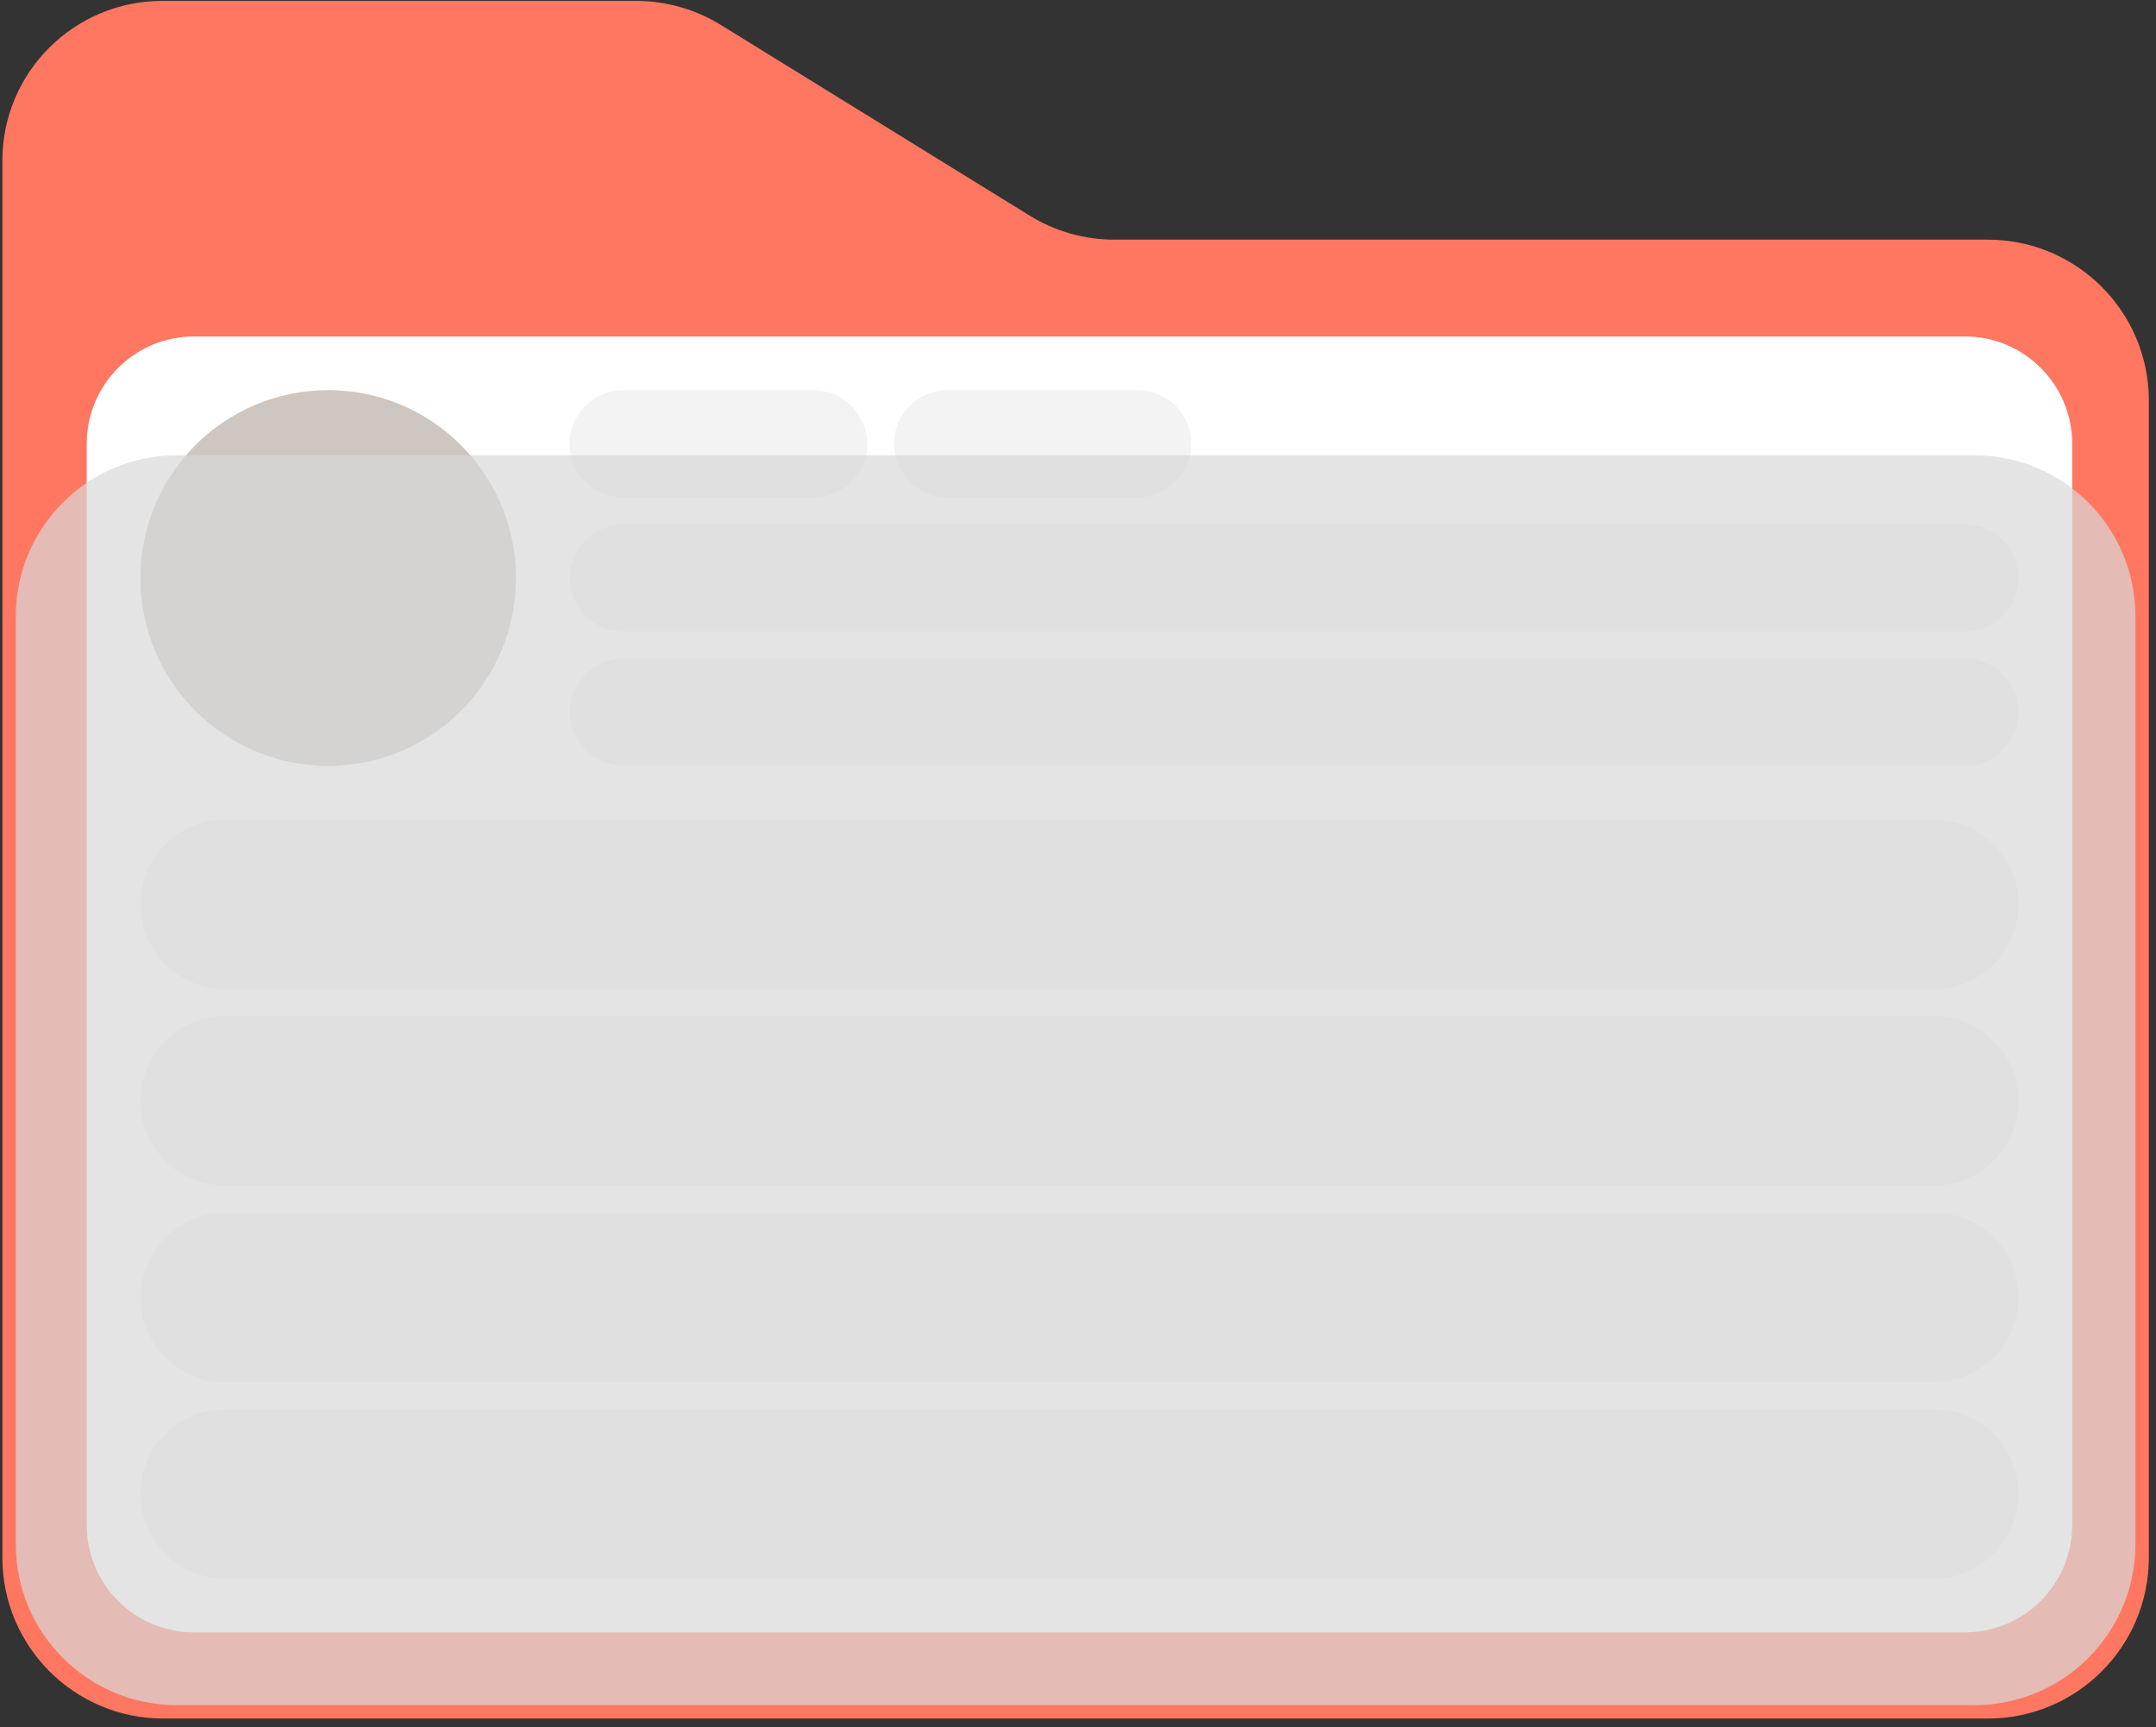
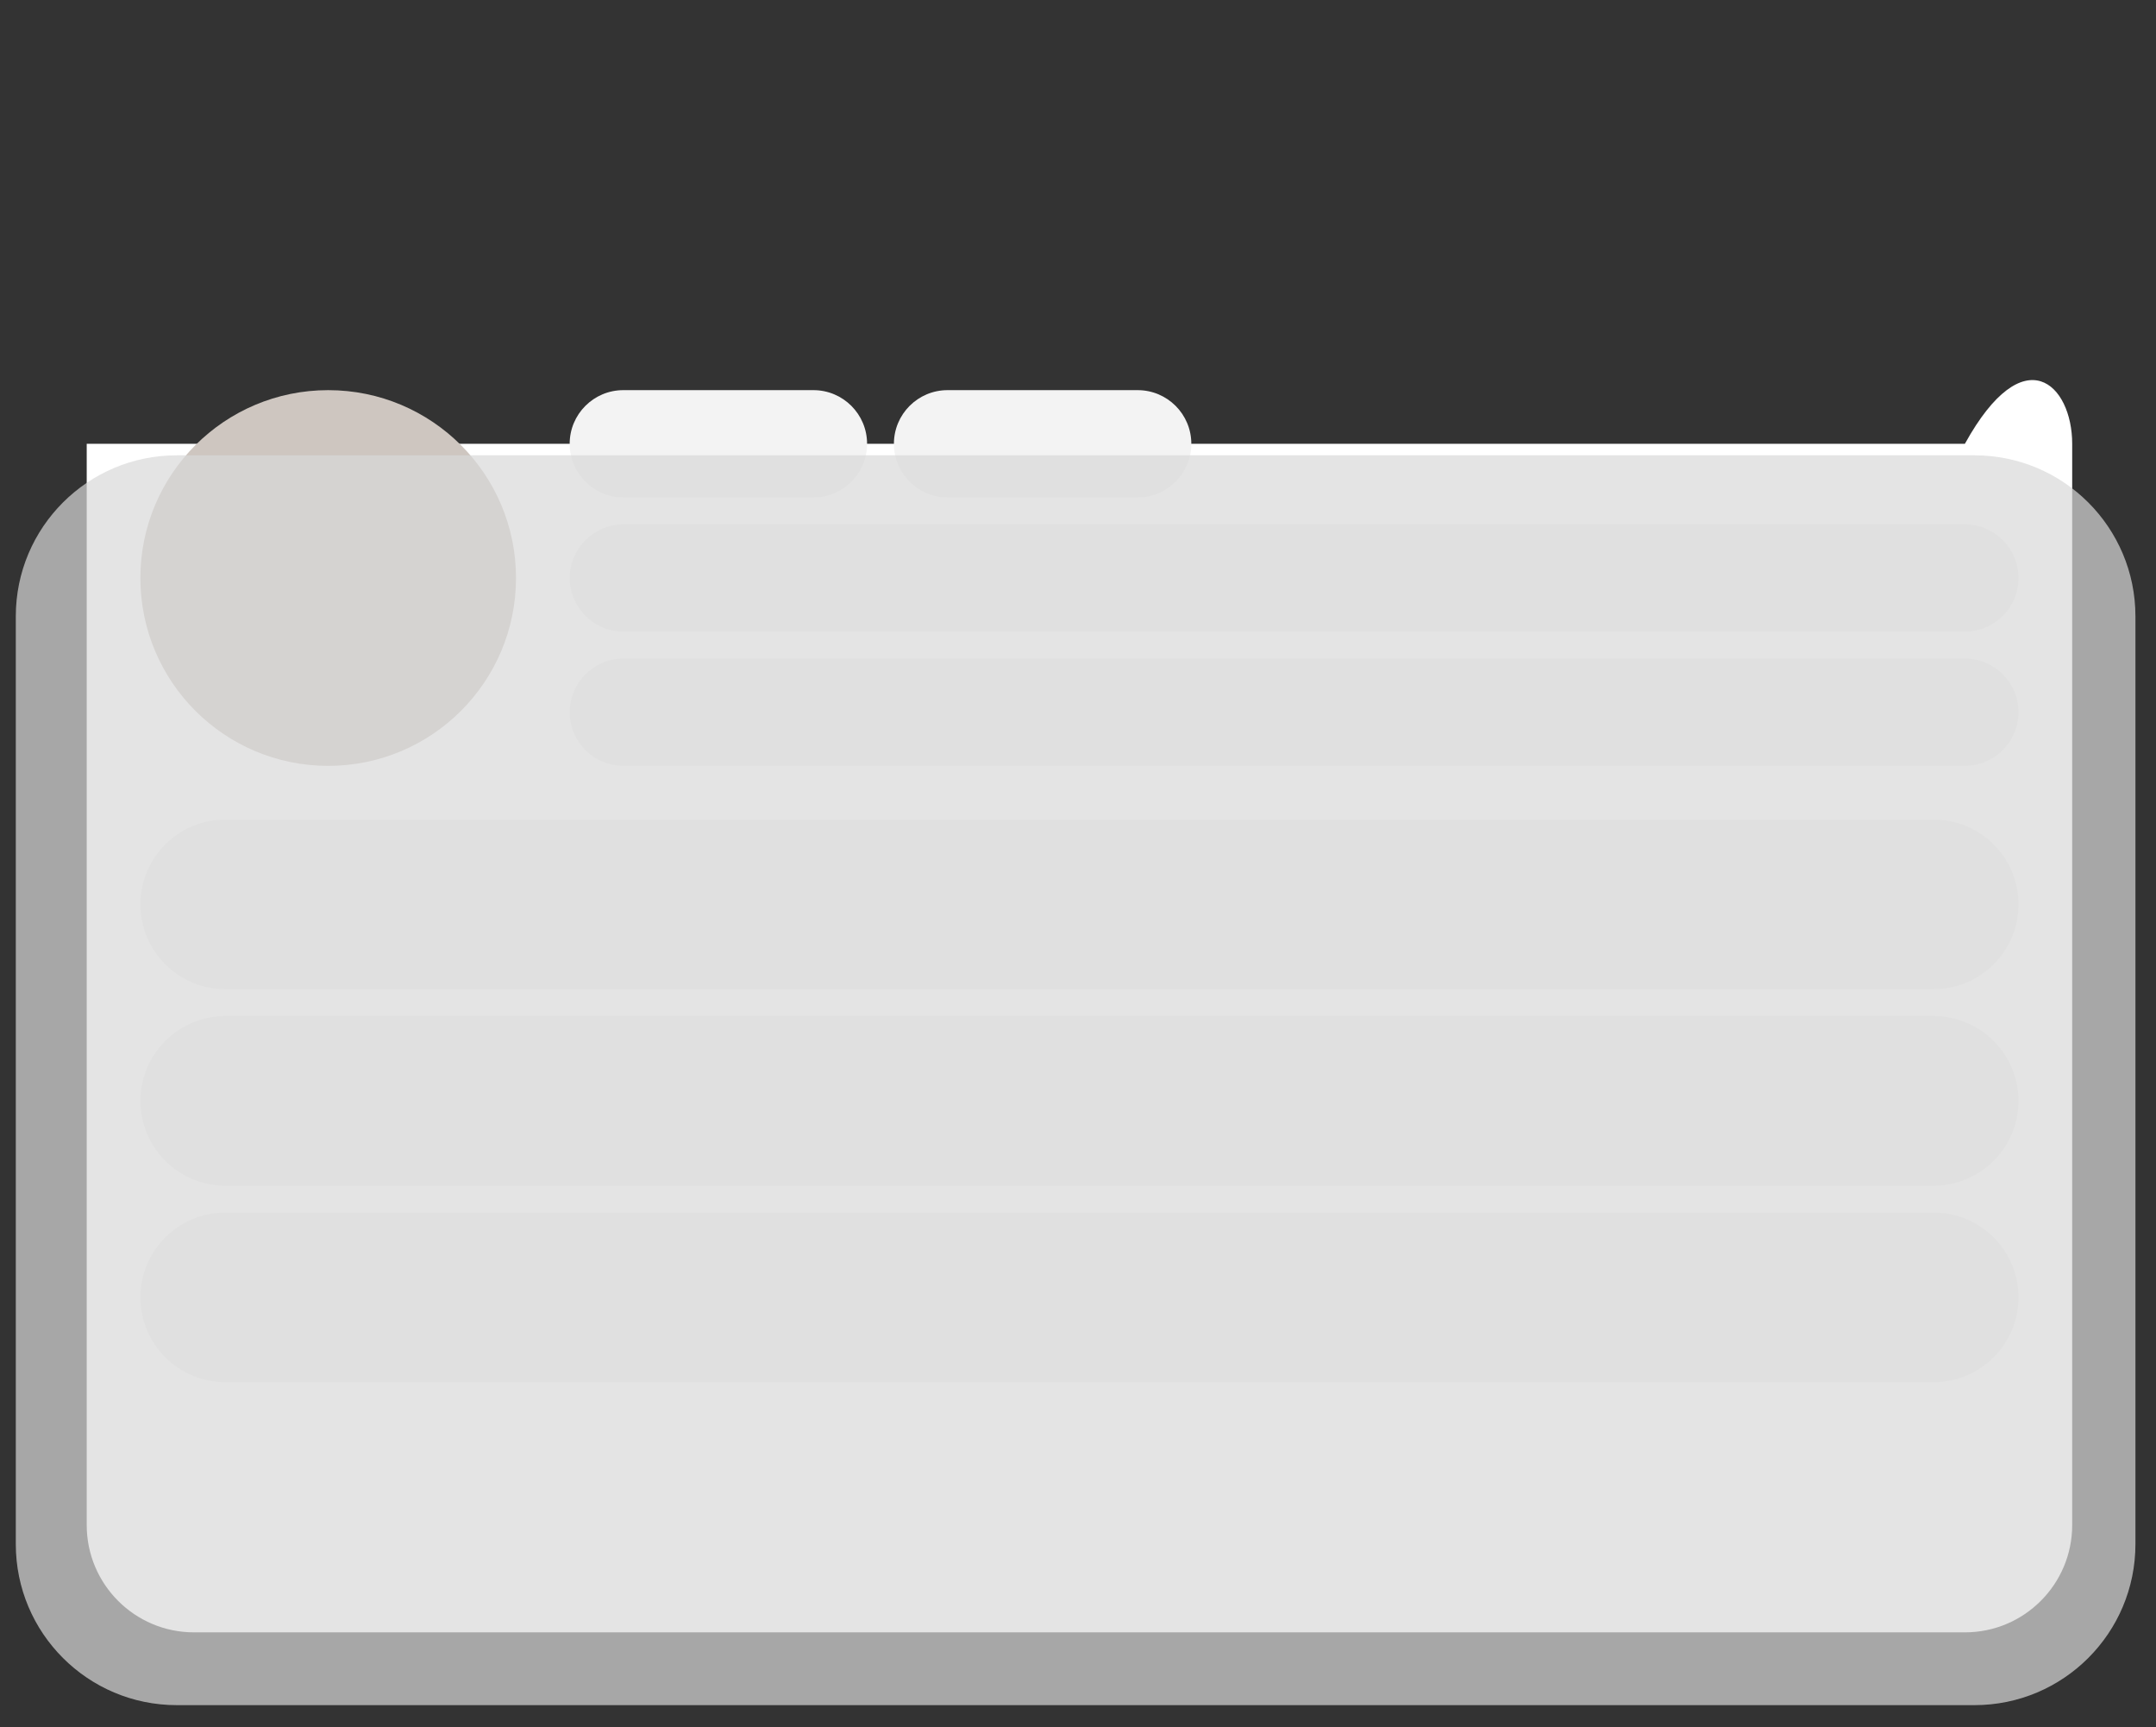
<svg xmlns="http://www.w3.org/2000/svg" width="226" height="181" viewBox="0 0 226 181" fill="none">
  <rect x="0" y="0" width="226" height="181" fill="#333333" stroke="none" />
-   <path d="M208.375 25.115C217.695 25.115 225.25 32.67 225.25 41.99V163.221C225.25 172.541 217.695 180.096 208.375 180.096H17.125C7.805 180.096 0.25 172.541 0.25 163.221V25.115V16.832C0.25 7.589 7.759 0.096 17.021 0.096H66.693C69.824 0.096 72.893 0.967 75.557 2.611L107.937 22.599C110.601 24.244 113.67 25.115 116.801 25.115H208.375Z" fill="#FF7761" />
-   <path d="M9.09 46.51C9.09 40.297 14.127 35.26 20.34 35.26H205.965C212.178 35.26 217.215 40.297 217.215 46.51V159.813C217.215 166.027 212.178 171.063 205.965 171.063H20.34C14.127 171.063 9.09 166.027 9.09 159.813V46.51Z" fill="white" />
+   <path d="M9.09 46.51H205.965C212.178 35.26 217.215 40.297 217.215 46.51V159.813C217.215 166.027 212.178 171.063 205.965 171.063H20.34C14.127 171.063 9.09 166.027 9.09 159.813V46.51Z" fill="white" />
  <path d="M14.715 60.572C14.715 49.699 23.529 40.885 34.402 40.885V40.885C45.275 40.885 54.09 49.699 54.09 60.572V60.572C54.09 71.445 45.275 80.26 34.402 80.26V80.26C23.529 80.26 14.715 71.445 14.715 60.572V60.572Z" fill="#CEC6C0" />
  <path d="M59.715 46.51C59.715 43.403 62.233 40.885 65.34 40.885H85.266C88.373 40.885 90.891 43.403 90.891 46.51V46.51C90.891 49.616 88.373 52.135 85.266 52.135H65.34C62.233 52.135 59.715 49.616 59.715 46.51V46.51Z" fill="#F3F3F3" />
  <path d="M93.703 46.51C93.703 43.403 96.222 40.885 99.328 40.885H119.254C122.361 40.885 124.879 43.403 124.879 46.51V46.51C124.879 49.616 122.361 52.135 119.254 52.135H99.328C96.222 52.135 93.703 49.616 93.703 46.51V46.51Z" fill="#F3F3F3" />
  <path d="M59.715 60.572C59.715 57.466 62.233 54.947 65.34 54.947H205.965C209.071 54.947 211.59 57.466 211.59 60.572V60.572C211.59 63.679 209.071 66.197 205.965 66.197H65.34C62.233 66.197 59.715 63.679 59.715 60.572V60.572Z" fill="#F3F3F3" />
  <path d="M59.715 74.635C59.715 71.528 62.233 69.01 65.34 69.01H205.965C209.071 69.01 211.59 71.528 211.59 74.635V74.635C211.59 77.741 209.071 80.26 205.965 80.26H65.34C62.233 80.26 59.715 77.741 59.715 74.635V74.635Z" fill="#F3F3F3" />
  <path d="M14.715 94.774C14.715 89.865 18.695 85.885 23.604 85.885H202.7C207.61 85.885 211.59 89.865 211.59 94.774V94.774C211.59 99.684 207.61 103.664 202.7 103.664H23.604C18.695 103.664 14.715 99.684 14.715 94.774V94.774Z" fill="#F3F3F3" />
  <path d="M14.715 115.366C14.715 110.457 18.695 106.477 23.604 106.477H202.7C207.61 106.477 211.59 110.457 211.59 115.366V115.366C211.59 120.276 207.61 124.256 202.7 124.256H23.604C18.695 124.256 14.715 120.276 14.715 115.366V115.366Z" fill="#F3F3F3" />
  <path d="M14.715 135.958C14.715 131.048 18.695 127.068 23.604 127.068H202.7C207.61 127.068 211.59 131.048 211.59 135.958V135.958C211.59 140.867 207.61 144.847 202.7 144.847H23.604C18.695 144.847 14.715 140.867 14.715 135.958V135.958Z" fill="#F3F3F3" />
-   <path d="M14.715 156.55C14.715 151.64 18.695 147.66 23.604 147.66H202.7C207.61 147.66 211.59 151.64 211.59 156.55V156.55C211.59 161.459 207.61 165.439 202.7 165.439H23.604C18.695 165.439 14.715 161.459 14.715 156.55V156.55Z" fill="#F3F3F3" />
  <path d="M1.656 64.59C1.656 55.27 9.211 47.715 18.531 47.715H206.969C216.289 47.715 223.844 55.27 223.844 64.59V161.815C223.844 171.135 216.289 178.69 206.969 178.69H18.531C9.211 178.69 1.656 171.135 1.656 161.815V64.59Z" fill="#D9D9D9" fill-opacity="0.7" />
</svg>